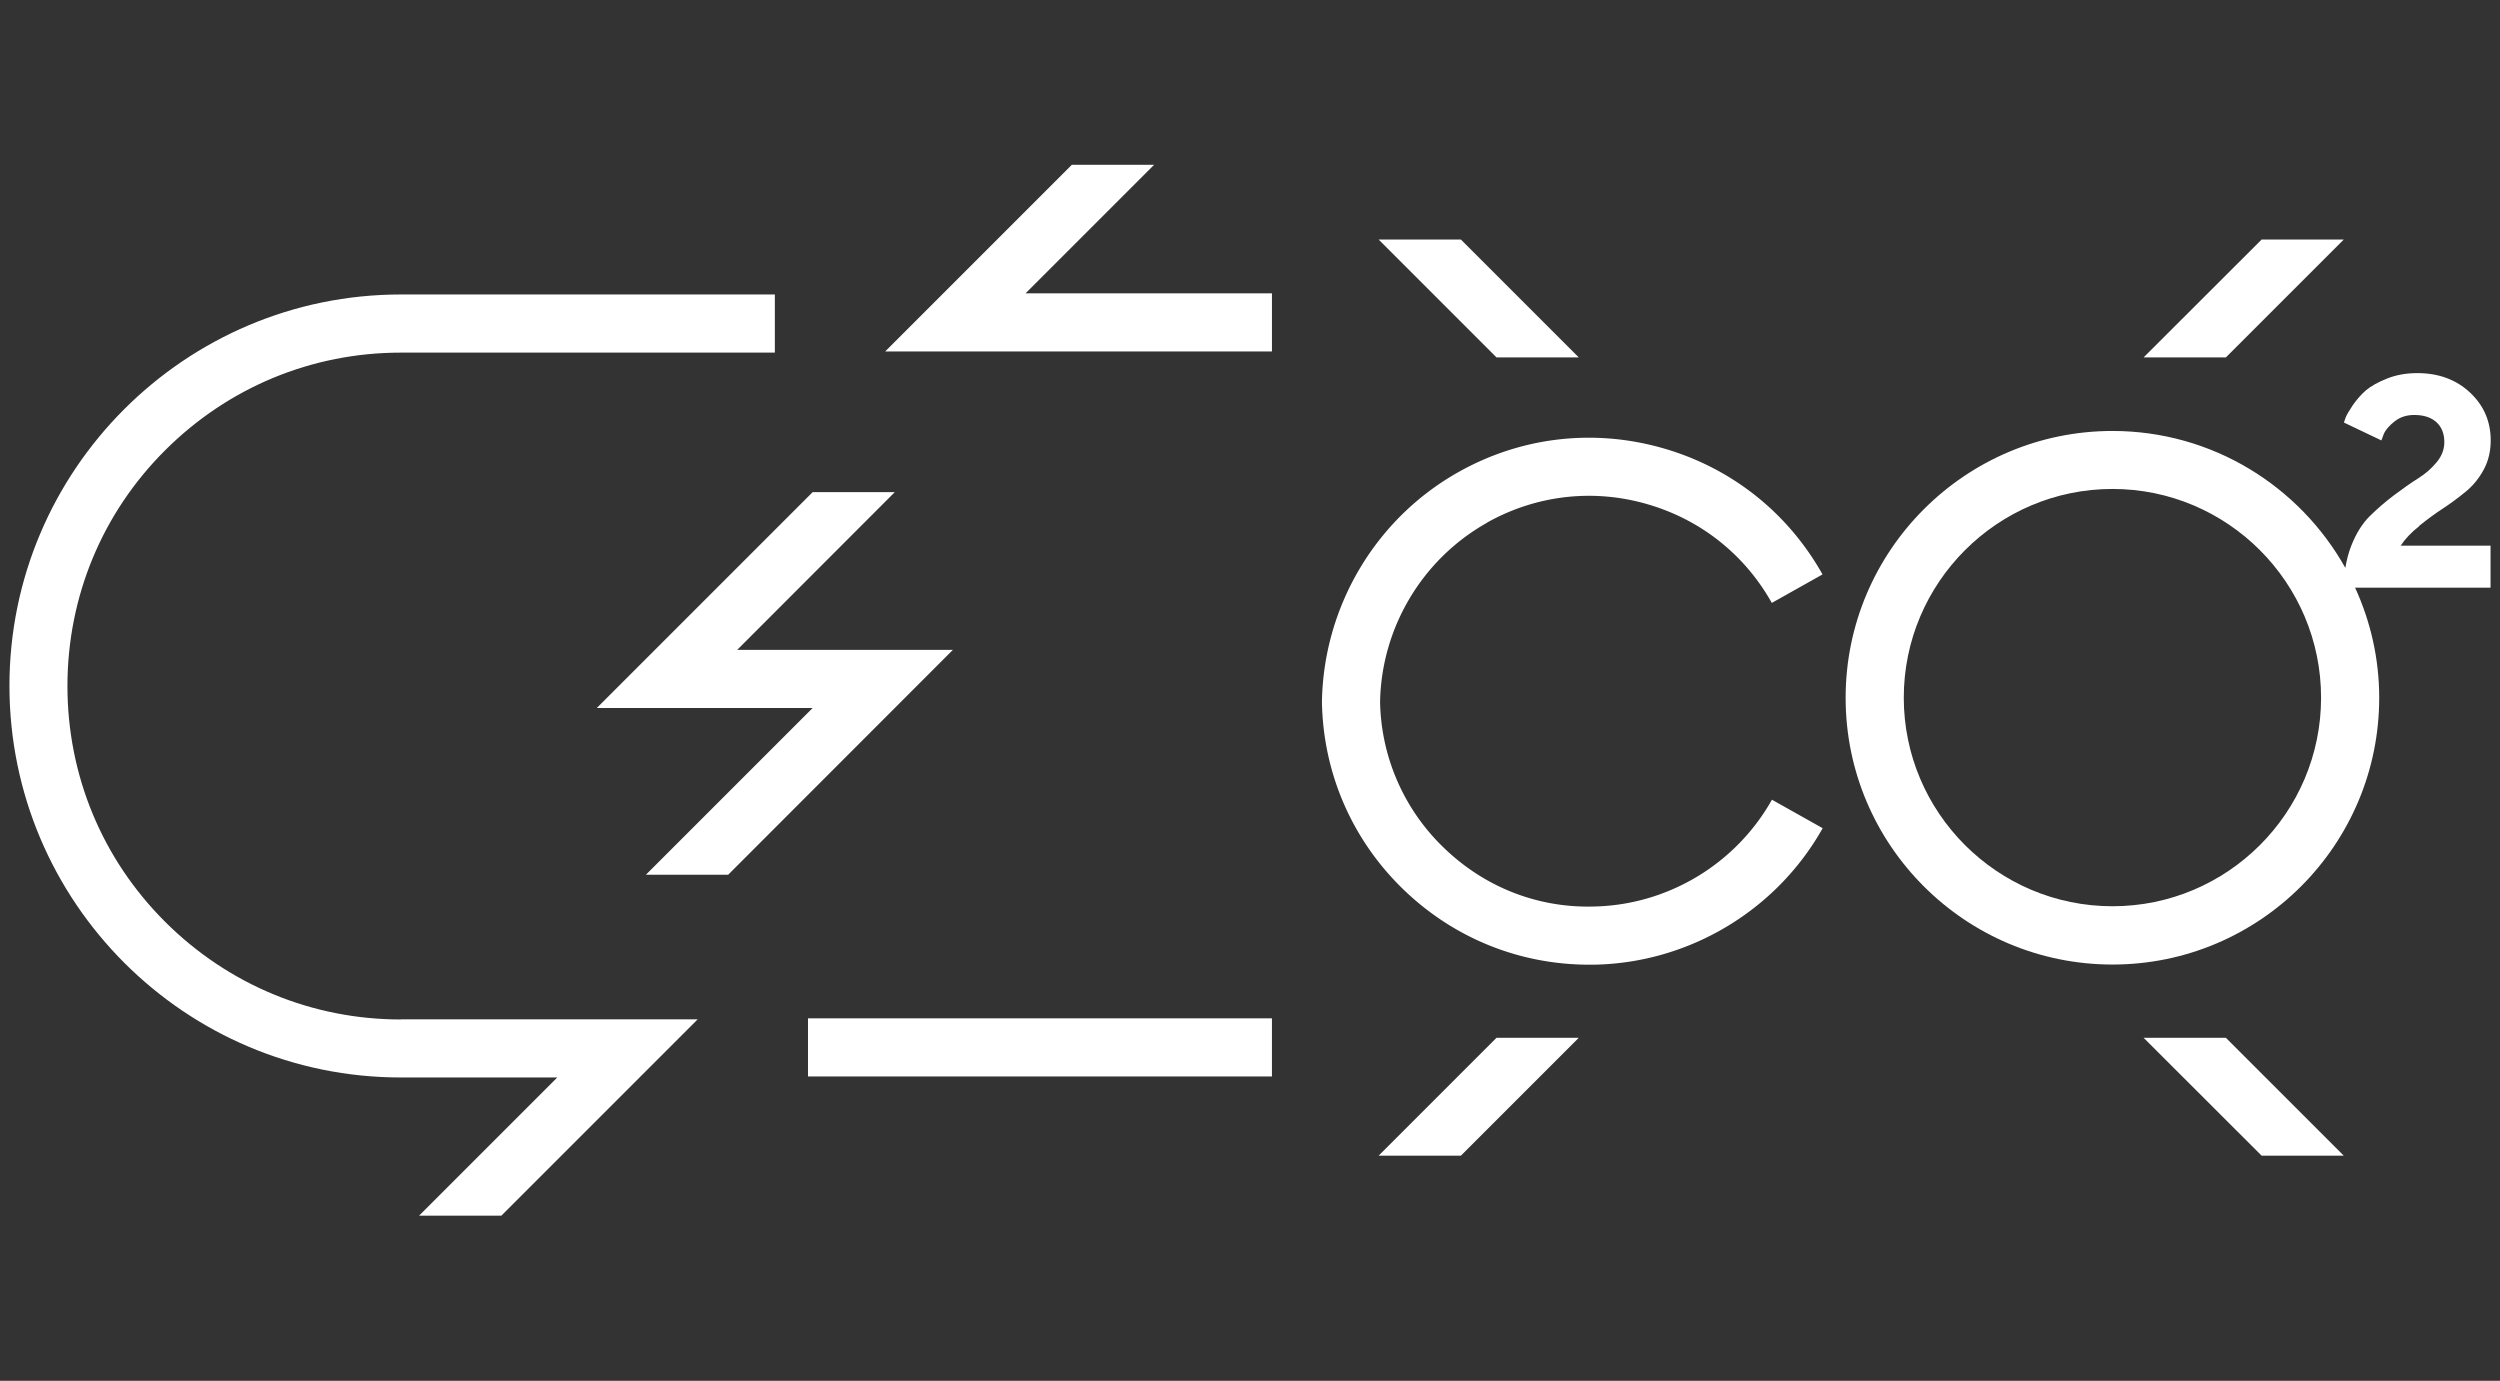
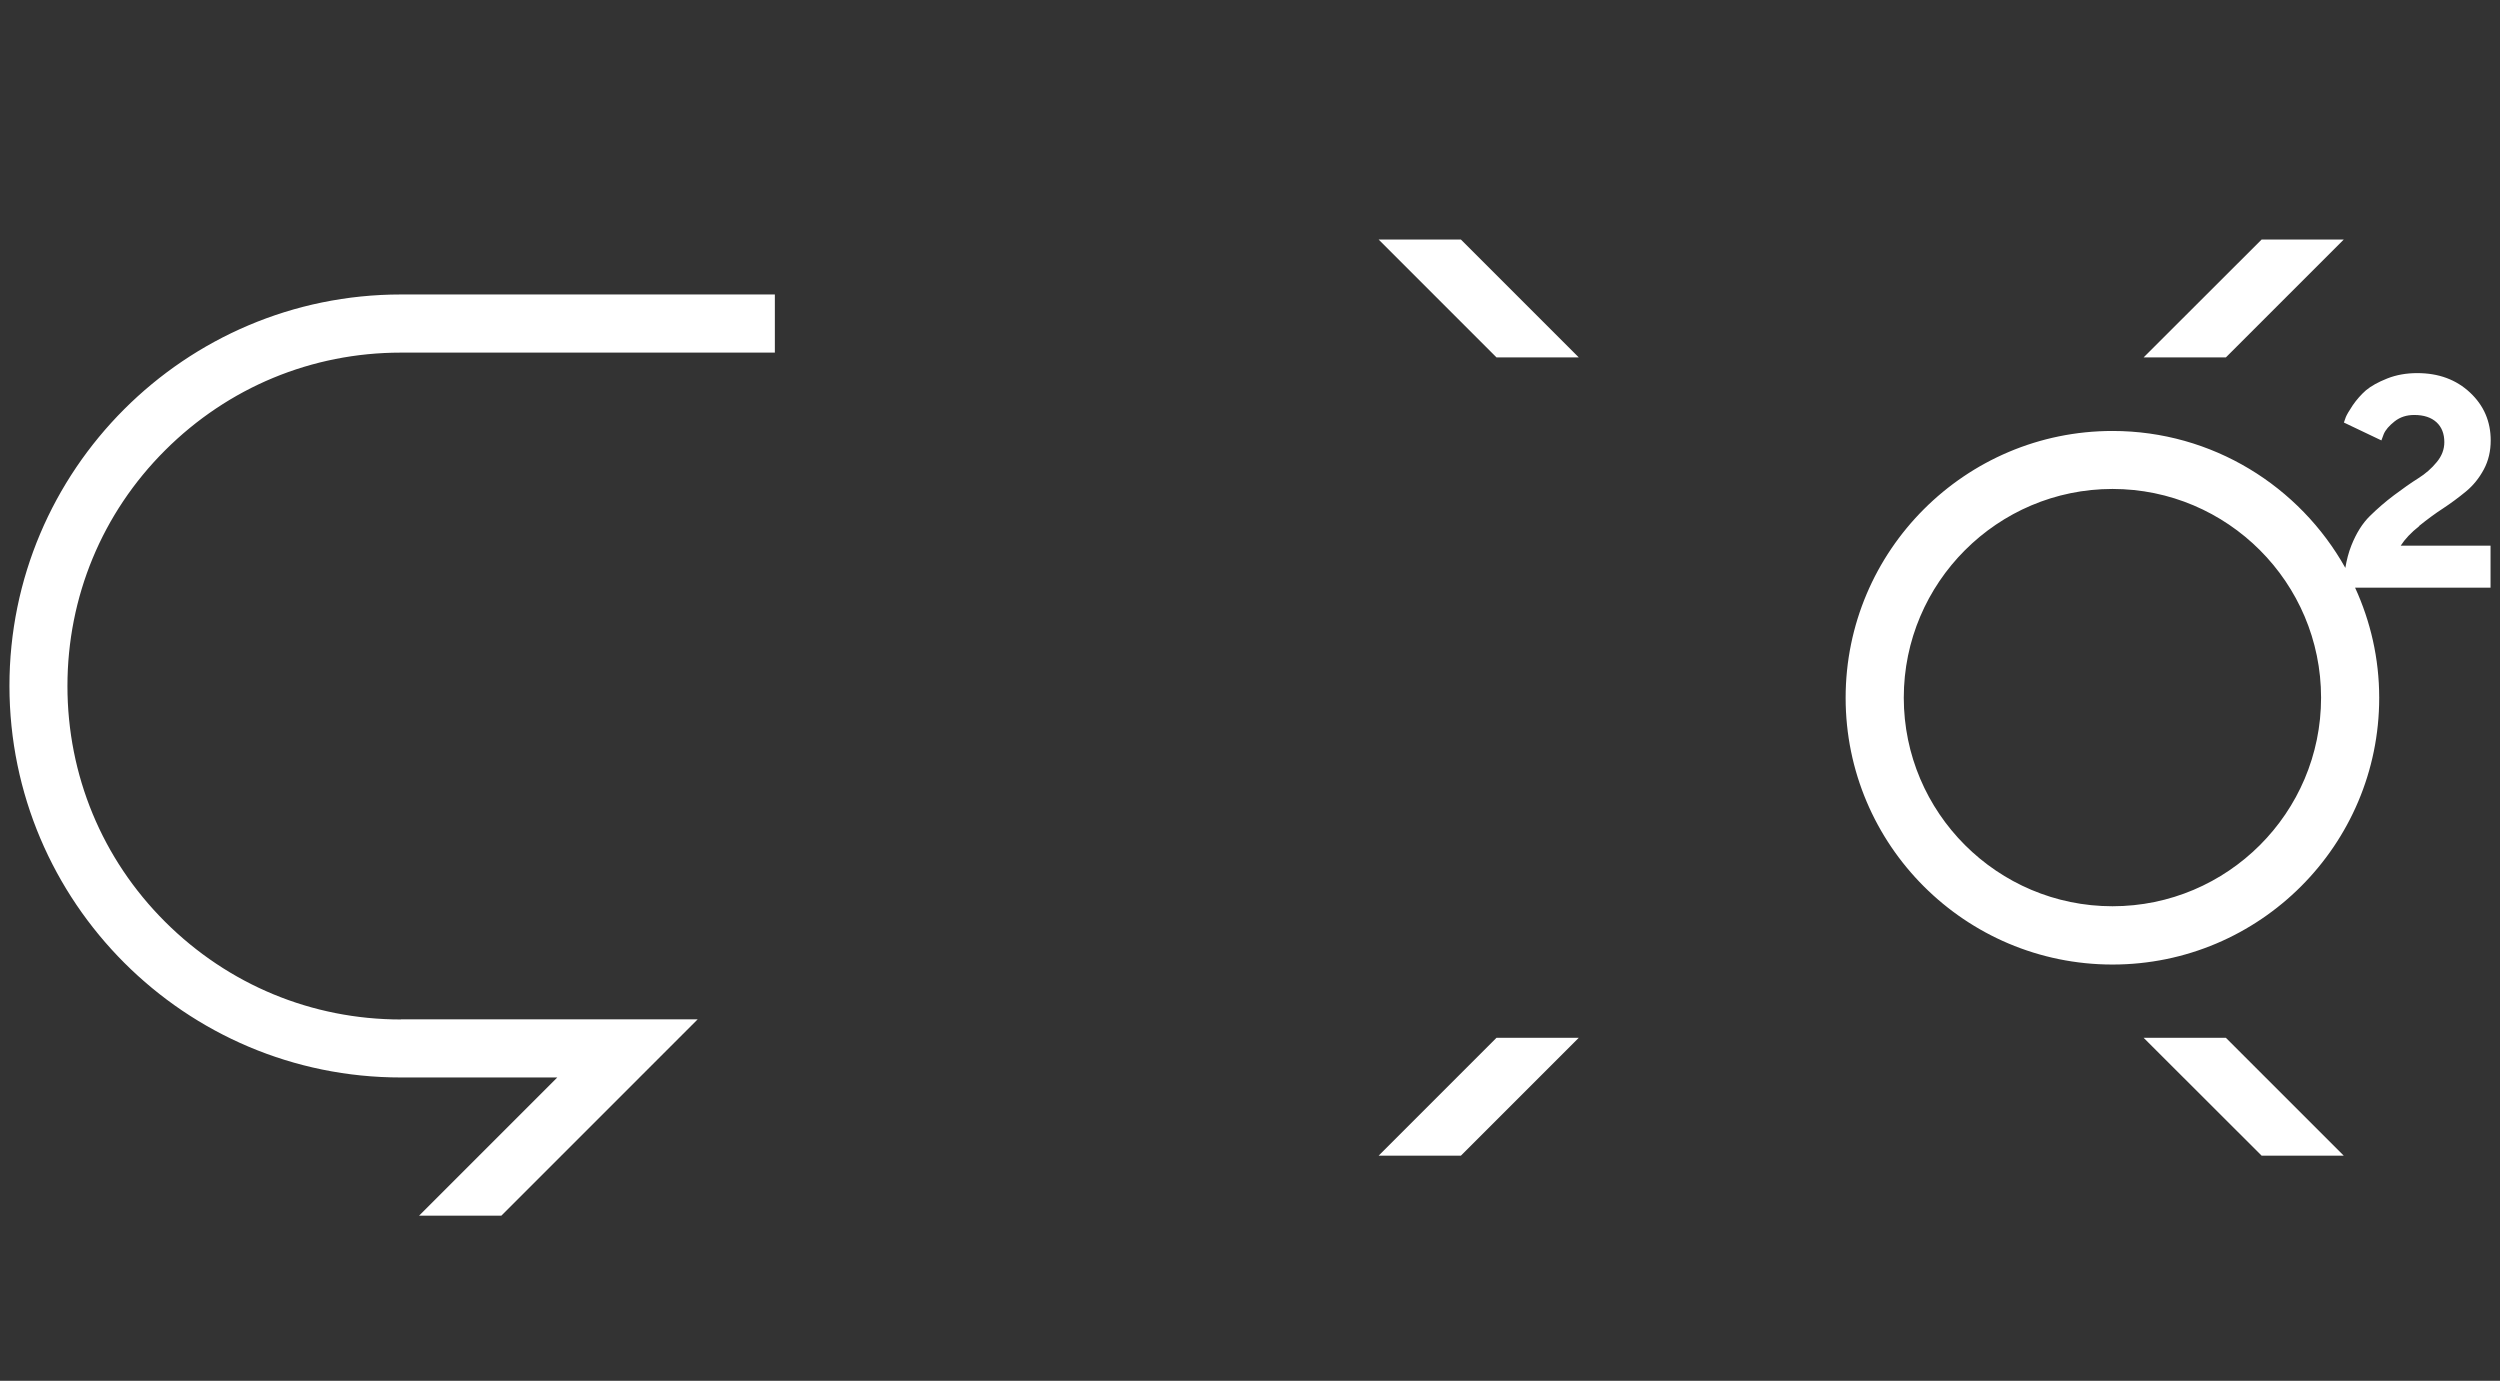
<svg xmlns="http://www.w3.org/2000/svg" width="172" height="95">
  <rect width="100%" height="100%" fill="#333333" stroke="none" />
  <defs>
    <style>.d{fill:#fff}</style>
  </defs>
  <g id="b">
    <g id="c">
-       <path style="fill:none" d="M0 0h172v95H0z" />
-       <path class="d" d="M102.3 35.96c3.35-1.88 7.24-2.35 10.94-1.3 3.7 1.04 6.78 3.46 8.66 6.82l3.49-1.96c-2.41-4.29-6.33-7.38-11.07-8.71-4.73-1.33-9.7-.74-13.98 1.67-5.68 3.19-9.28 9.22-9.39 15.8.08 4.91 2.07 9.5 5.61 12.92 3.46 3.34 7.98 5.17 12.78 5.17h.32c6.52-.11 12.55-3.71 15.74-9.39l-3.49-1.96c-2.5 4.45-7.21 7.27-12.32 7.35-3.87.09-7.49-1.37-10.25-4.04a14.26 14.26 0 0 1-4.39-10.04c.09-5.1 2.9-9.82 7.35-12.32Zm-46.71 34.1h31.92v4H55.59zm-4.87-25.35 10.84-10.85h-5.65L41.06 48.71h14.85L44.44 60.18h5.66l15.46-15.47H50.72zM79.4 11.34h-5.66L60.9 24.18h26.61v-4H70.56l8.84-8.84z" />
      <path class="d" d="M27.58 70.14c-6.12 0-11.88-2.39-16.22-6.72S4.64 53.33 4.64 47.2s2.38-11.89 6.72-16.22 10.09-6.72 16.22-6.72h25.73v-4H27.58C12.73 20.26.64 32.34.65 47.2s12.08 26.94 26.94 26.93h10.75l-9.51 9.51h5.66L48 70.13H27.58Zm119.9 1.26 8.12 8.11h5.65l-8.11-8.11h-5.66zm-52.63 8.11h5.66l8.11-8.11h-5.66l-8.11 8.11zm13.77-54.92-8.11-8.11h-5.66l8.11 8.11h5.66zm52.63-8.11h-5.65l-8.12 8.11h5.66l8.11-8.11zm5.19 19.7c.56-.45 1.1-.85 1.64-1.2.53-.35 1.06-.74 1.57-1.16.51-.42.92-.93 1.24-1.53s.47-1.26.47-1.99c0-1.3-.47-2.4-1.42-3.29s-2.16-1.34-3.63-1.34c-.75 0-1.44.12-2.07.37s-1.11.52-1.46.81c-.34.3-.64.64-.91 1.03-.26.39-.42.67-.48.82-.06.15-.1.28-.13.37l2.58 1.23.16-.43c.12-.29.37-.58.75-.88.38-.3.83-.44 1.35-.44.66 0 1.17.17 1.53.5.36.33.54.79.54 1.37 0 .49-.17.95-.52 1.37-.35.43-.77.8-1.28 1.12s-1.06.71-1.66 1.16-1.15.93-1.66 1.43c-.51.5-.94 1.18-1.28 2.04-.19.48-.32.99-.41 1.53-3.14-5.61-9.14-9.42-16.02-9.42-10.12 0-18.36 8.23-18.36 18.36s8.23 18.35 18.36 18.35 18.35-8.23 18.35-18.35c0-2.71-.6-5.27-1.66-7.58h9.32v-2.89h-6.18c.29-.45.71-.9 1.27-1.34Zm-21.1 26.17c-7.92 0-14.36-6.44-14.36-14.35s6.44-14.36 14.36-14.36c7.91 0 14.35 6.44 14.35 14.36s-6.44 14.35-14.35 14.35Z" />
    </g>
  </g>
</svg>